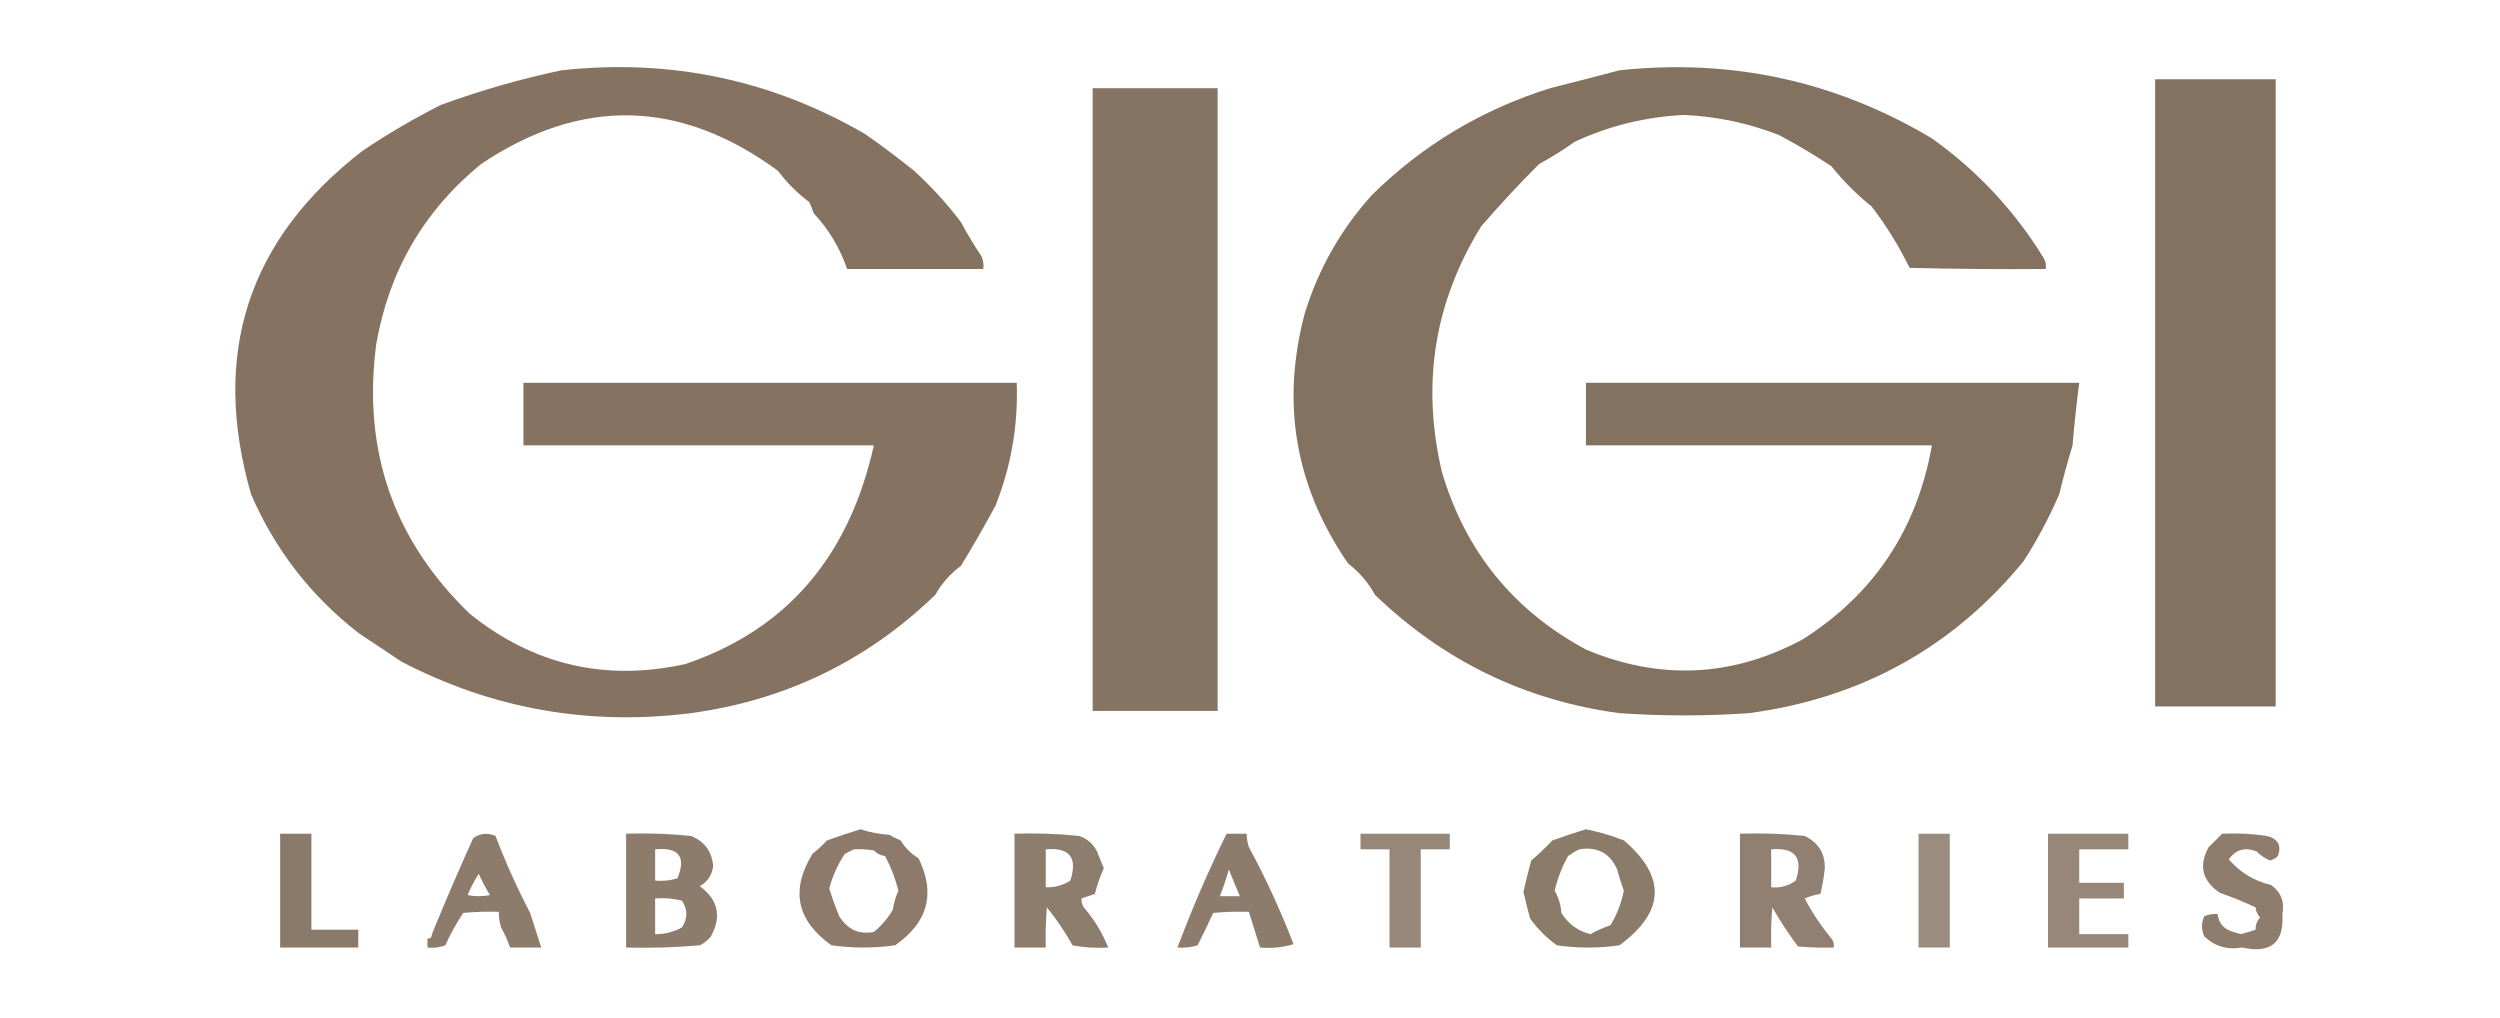
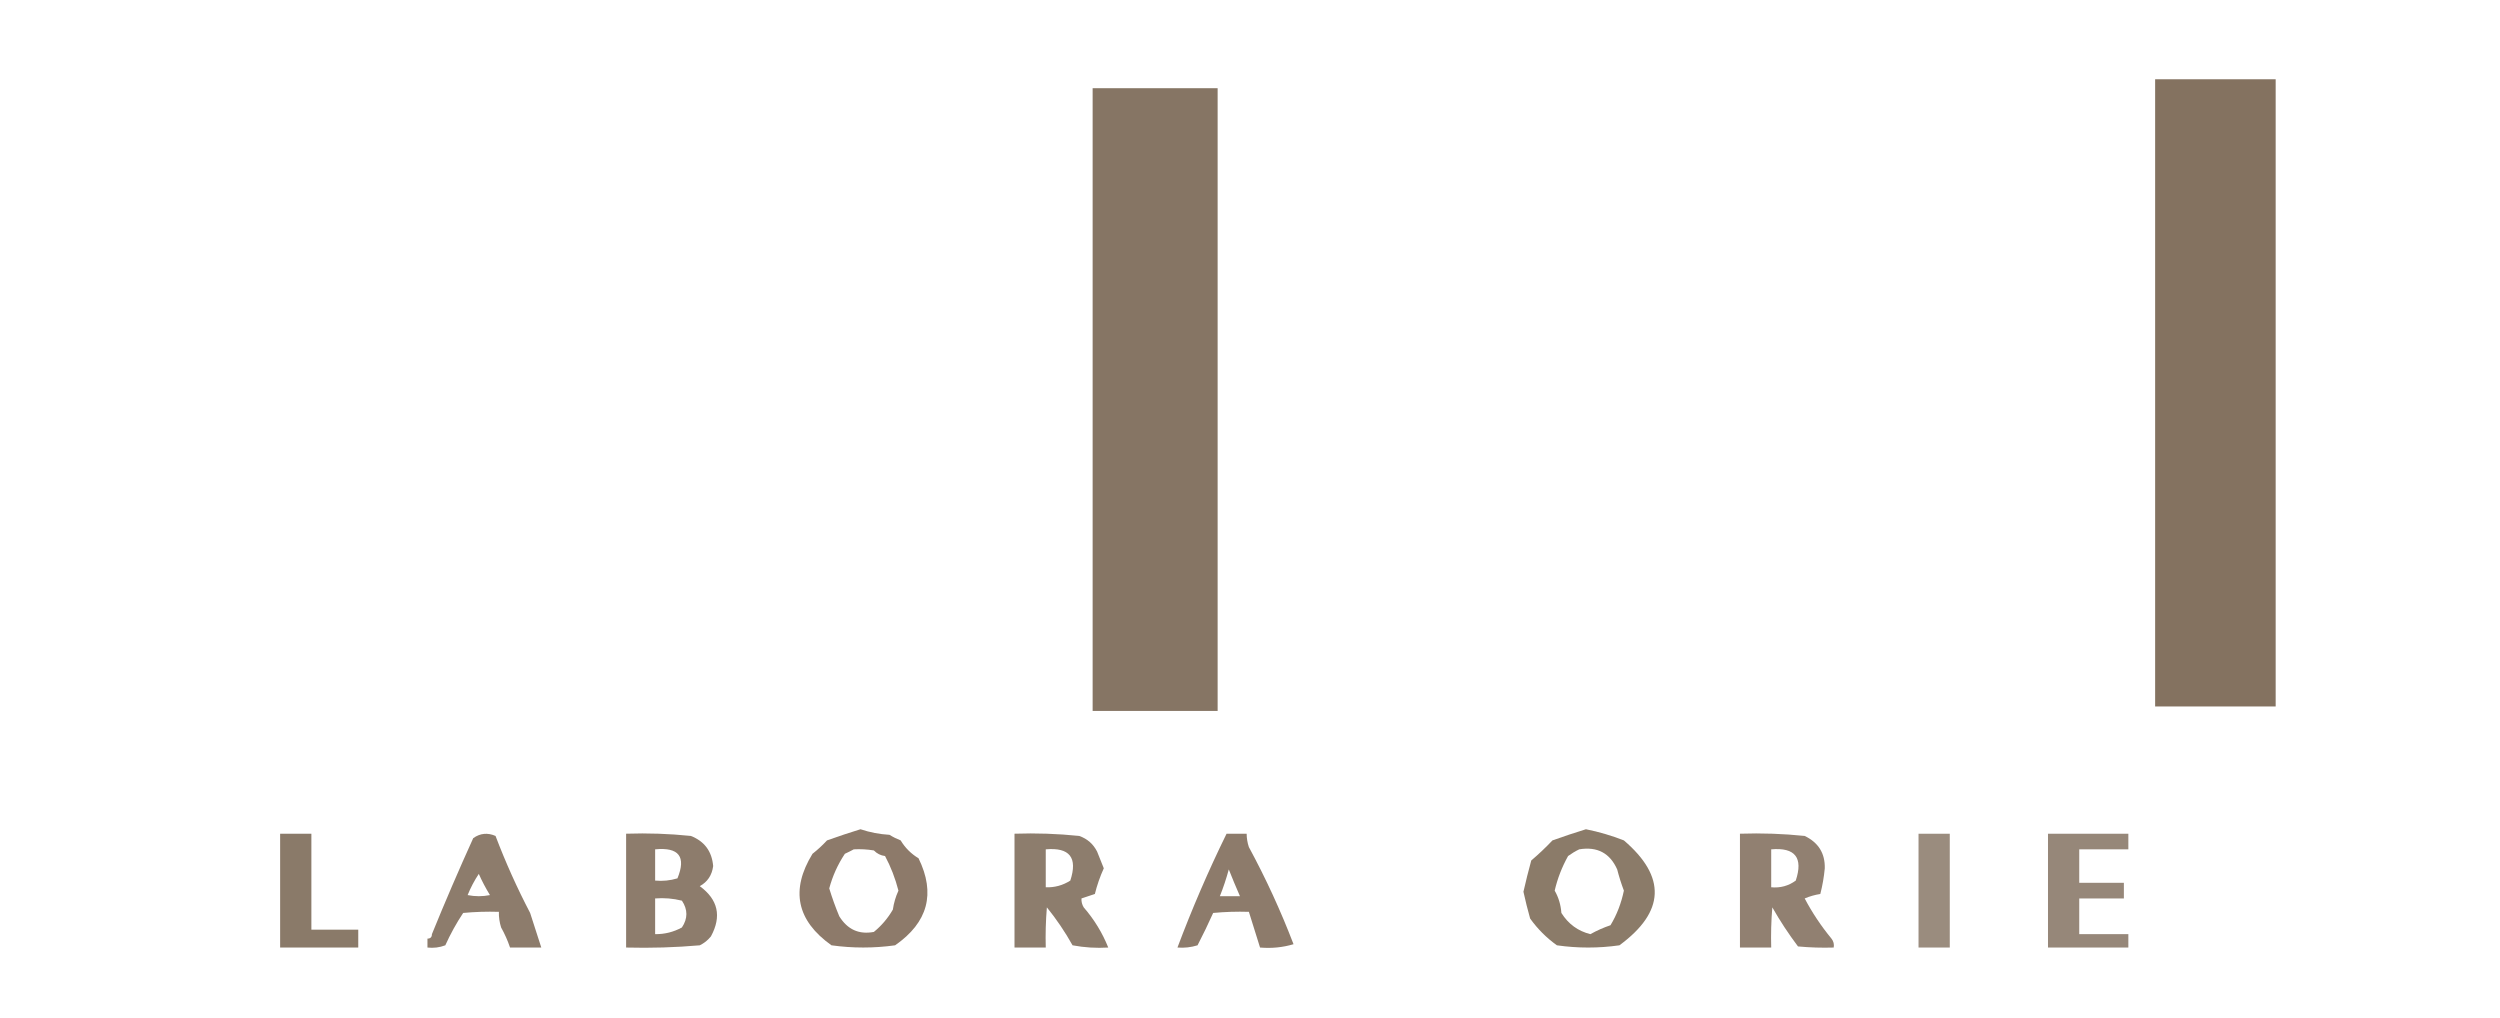
<svg xmlns="http://www.w3.org/2000/svg" version="1.1" width="1120px" height="456px" style="shape-rendering:geometricPrecision; text-rendering:geometricPrecision; image-rendering:optimizeQuality; fill-rule:evenodd; clip-rule:evenodd">
  <g>
-     <path style="opacity:0.976" fill="#826f5d" d="M 251.5,31.5 C 300.153,26.171 345.487,35.671 387.5,60C 395.027,65.261 402.361,70.761 409.5,76.5C 417.209,83.542 424.209,91.208 430.5,99.5C 433.229,104.619 436.229,109.619 439.5,114.5C 440.466,116.396 440.799,118.396 440.5,120.5C 420.167,120.5 399.833,120.5 379.5,120.5C 376.314,111.137 371.314,102.803 364.5,95.5C 363.985,93.775 363.318,92.108 362.5,90.5C 357.167,86.5 352.5,81.833 348.5,76.5C 304.712,44.416 260.379,43.416 215.5,73.5C 189.839,94.462 174.172,121.462 168.5,154.5C 162.384,201.997 176.384,242.164 210.5,275C 238.983,297.886 271.149,305.386 307,297.5C 346.568,284.098 373.068,257.432 386.5,217.5C 388.486,211.552 390.153,205.552 391.5,199.5C 339.167,199.5 286.833,199.5 234.5,199.5C 234.5,190.167 234.5,180.833 234.5,171.5C 308.167,171.5 381.833,171.5 455.5,171.5C 456.151,190.49 452.984,208.823 446,226.5C 441.046,235.675 435.879,244.675 430.5,253.5C 425.746,257 421.913,261.334 419,266.5C 388.353,296.072 351.853,313.739 309.5,319.5C 263.767,325.241 220.6,317.574 180,296.5C 173.488,292.158 166.988,287.825 160.5,283.5C 139.19,266.867 123.19,246.2 112.5,221.5C 94.373,158.554 111.039,107.221 162.5,67.5C 173.698,59.983 185.365,53.15 197.5,47C 215.376,40.488 233.376,35.321 251.5,31.5 Z" />
-   </g>
+     </g>
  <g>
-     <path style="opacity:0.979" fill="#826f5d" d="M 725.5,31.5 C 775.719,26.123 822.386,36.29 865.5,62C 885.798,76.464 902.465,94.297 915.5,115.5C 916.452,117.045 916.785,118.712 916.5,120.5C 896.164,120.667 875.831,120.5 855.5,120C 850.681,110.173 845.015,101.006 838.5,92.5C 831.833,87.167 825.833,81.167 820.5,74.5C 812.924,69.46 805.091,64.793 797,60.5C 783.339,55.167 769.172,52.167 754.5,51.5C 737.327,52.313 720.994,56.313 705.5,63.5C 700.337,67.165 695.003,70.499 689.5,73.5C 680.402,82.591 671.736,91.925 663.5,101.5C 642.519,135.519 636.685,172.186 646,211.5C 656.482,246.978 677.982,273.478 710.5,291C 743.608,304.885 775.941,303.385 807.5,286.5C 839.499,266.229 858.832,237.229 865.5,199.5C 813.833,199.5 762.167,199.5 710.5,199.5C 710.5,190.167 710.5,180.833 710.5,171.5C 784.167,171.5 857.833,171.5 931.5,171.5C 930.282,180.786 929.282,190.119 928.5,199.5C 926.321,206.792 924.321,214.125 922.5,221.5C 917.962,232.008 912.628,242.008 906.5,251.5C 874.777,290.114 833.777,312.78 783.5,319.5C 764.167,320.833 744.833,320.833 725.5,319.5C 683.287,313.811 646.787,296.145 616,266.5C 612.968,260.941 608.968,256.275 604,252.5C 580.315,218.183 573.815,180.85 584.5,140.5C 590.64,120.542 600.64,102.875 614.5,87.5C 637.099,65.123 663.766,49.123 694.5,39.5C 705.144,36.823 715.477,34.156 725.5,31.5 Z" />
-   </g>
+     </g>
  <g>
    <path style="opacity:0.974" fill="#816f5d" d="M 965.5,35.5 C 983.5,35.5 1001.5,35.5 1019.5,35.5C 1019.5,129.167 1019.5,222.833 1019.5,316.5C 1001.5,316.5 983.5,316.5 965.5,316.5C 965.5,222.833 965.5,129.167 965.5,35.5 Z" />
  </g>
  <g>
    <path style="opacity:0.958" fill="#81705e" d="M 489.5,39.5 C 508.167,39.5 526.833,39.5 545.5,39.5C 545.5,132.5 545.5,225.5 545.5,318.5C 526.833,318.5 508.167,318.5 489.5,318.5C 489.5,225.5 489.5,132.5 489.5,39.5 Z" />
  </g>
  <g>
    <path style="opacity:0.904" fill="#826f5d" d="M 191.5,420.5 C 192.833,420.5 193.5,419.833 193.5,418.5C 199.366,404.087 205.533,389.754 212,375.5C 215.101,373.28 218.435,372.947 222,374.5C 226.478,386.29 231.644,397.79 237.5,409C 239.182,414.199 240.849,419.365 242.5,424.5C 237.833,424.5 233.167,424.5 228.5,424.5C 227.464,421.423 226.131,418.423 224.5,415.5C 223.777,413.218 223.443,410.884 223.5,408.5C 218.156,408.334 212.823,408.501 207.5,409C 204.452,413.594 201.785,418.428 199.5,423.5C 196.914,424.48 194.247,424.813 191.5,424.5C 191.5,423.167 191.5,421.833 191.5,420.5 Z M 214.5,391.5 C 215.937,394.751 217.604,397.918 219.5,401C 216.167,401.667 212.833,401.667 209.5,401C 210.86,397.633 212.526,394.467 214.5,391.5 Z" />
  </g>
  <g>
    <path style="opacity:0.914" fill="#826e5c" d="M 385.5,371.5 C 389.674,372.901 394.007,373.734 398.5,374C 400.059,374.98 401.726,375.813 403.5,376.5C 405.5,379.833 408.167,382.5 411.5,384.5C 419.233,400.279 415.733,413.279 401,423.5C 391.496,424.82 381.996,424.82 372.5,423.5C 356.881,412.397 354.048,398.73 364,382.5C 366.317,380.684 368.484,378.684 370.5,376.5C 375.676,374.652 380.676,372.985 385.5,371.5 Z M 382.5,380.5 C 385.518,380.335 388.518,380.502 391.5,381C 392.9,382.438 394.567,383.271 396.5,383.5C 399.077,388.311 401.077,393.478 402.5,399C 401.261,401.717 400.427,404.551 400,407.5C 397.772,411.361 394.939,414.694 391.5,417.5C 384.843,418.77 379.676,416.437 376,410.5C 374.274,406.362 372.774,402.196 371.5,398C 372.99,392.451 375.323,387.284 378.5,382.5C 379.949,381.828 381.282,381.161 382.5,380.5 Z" />
  </g>
  <g>
    <path style="opacity:0.902" fill="#816f5d" d="M 454.5,373.5 C 464.19,373.168 473.856,373.502 483.5,374.5C 487.106,375.774 489.773,378.107 491.5,381.5C 492.5,384 493.5,386.5 494.5,389C 492.798,392.749 491.465,396.583 490.5,400.5C 488.5,401.167 486.5,401.833 484.5,402.5C 484.421,403.93 484.754,405.264 485.5,406.5C 490.212,411.935 493.878,417.935 496.5,424.5C 491.125,424.828 485.792,424.495 480.5,423.5C 477.181,417.541 473.347,411.875 469,406.5C 468.501,412.491 468.334,418.491 468.5,424.5C 463.833,424.5 459.167,424.5 454.5,424.5C 454.5,407.5 454.5,390.5 454.5,373.5 Z M 468.5,380.5 C 479.211,379.549 482.877,384.216 479.5,394.5C 476.144,396.649 472.478,397.649 468.5,397.5C 468.5,391.833 468.5,386.167 468.5,380.5 Z" />
  </g>
  <g>
    <path style="opacity:0.914" fill="#826f5d" d="M 549.5,373.5 C 552.5,373.5 555.5,373.5 558.5,373.5C 558.511,375.547 558.844,377.547 559.5,379.5C 567.1,393.536 573.767,408.036 579.5,423C 574.691,424.442 569.691,424.942 564.5,424.5C 562.865,419.211 561.198,413.878 559.5,408.5C 554.156,408.334 548.823,408.501 543.5,409C 541.344,413.814 539.011,418.647 536.5,423.5C 533.579,424.407 530.579,424.74 527.5,424.5C 534.015,407.138 541.348,390.138 549.5,373.5 Z M 550.5,389.5 C 552.051,393.439 553.718,397.439 555.5,401.5C 552.5,401.5 549.5,401.5 546.5,401.5C 548.066,397.584 549.4,393.584 550.5,389.5 Z" />
  </g>
  <g>
-     <path style="opacity:0.835" fill="#816f5e" d="M 609.5,373.5 C 622.833,373.5 636.167,373.5 649.5,373.5C 649.5,375.833 649.5,378.167 649.5,380.5C 645.167,380.5 640.833,380.5 636.5,380.5C 636.5,395.167 636.5,409.833 636.5,424.5C 631.833,424.5 627.167,424.5 622.5,424.5C 622.5,409.833 622.5,395.167 622.5,380.5C 618.167,380.5 613.833,380.5 609.5,380.5C 609.5,378.167 609.5,375.833 609.5,373.5 Z" />
-   </g>
+     </g>
  <g>
    <path style="opacity:0.917" fill="#816f5c" d="M 710.5,371.5 C 716.289,372.66 721.956,374.327 727.5,376.5C 746.582,392.832 745.916,408.499 725.5,423.5C 716.167,424.833 706.833,424.833 697.5,423.5C 692.833,420.167 688.833,416.167 685.5,411.5C 684.379,407.531 683.379,403.531 682.5,399.5C 683.565,394.805 684.732,390.138 686,385.5C 689.291,382.711 692.458,379.711 695.5,376.5C 700.676,374.652 705.676,372.985 710.5,371.5 Z M 707.5,380.5 C 715.57,379.176 721.237,382.176 724.5,389.5C 725.326,392.724 726.326,395.891 727.5,399C 726.306,404.73 724.306,409.896 721.5,414.5C 718.415,415.541 715.415,416.874 712.5,418.5C 706.951,417.135 702.618,413.968 699.5,409C 699.226,405.341 698.226,402.008 696.5,399C 697.739,393.634 699.739,388.467 702.5,383.5C 704.145,382.304 705.811,381.304 707.5,380.5 Z" />
  </g>
  <g>
    <path style="opacity:0.875" fill="#816e5d" d="M 779.5,373.5 C 789.19,373.168 798.856,373.502 808.5,374.5C 814.663,377.473 817.663,382.306 817.5,389C 817.134,392.926 816.467,396.76 815.5,400.5C 813.071,400.884 810.737,401.551 808.5,402.5C 811.851,408.86 815.851,414.86 820.5,420.5C 821.429,421.689 821.762,423.022 821.5,424.5C 816.156,424.666 810.823,424.499 805.5,424C 801.294,418.423 797.46,412.59 794,406.5C 793.501,412.491 793.334,418.491 793.5,424.5C 788.833,424.5 784.167,424.5 779.5,424.5C 779.5,407.5 779.5,390.5 779.5,373.5 Z M 793.5,380.5 C 804.238,379.574 807.905,384.24 804.5,394.5C 801.243,396.879 797.576,397.879 793.5,397.5C 793.5,391.833 793.5,386.167 793.5,380.5 Z" />
  </g>
  <g>
    <path style="opacity:0.825" fill="#816f5d" d="M 917.5,373.5 C 929.5,373.5 941.5,373.5 953.5,373.5C 953.5,375.833 953.5,378.167 953.5,380.5C 946.167,380.5 938.833,380.5 931.5,380.5C 931.5,385.5 931.5,390.5 931.5,395.5C 938.167,395.5 944.833,395.5 951.5,395.5C 951.5,397.833 951.5,400.167 951.5,402.5C 944.833,402.5 938.167,402.5 931.5,402.5C 931.5,407.833 931.5,413.167 931.5,418.5C 938.833,418.5 946.167,418.5 953.5,418.5C 953.5,420.5 953.5,422.5 953.5,424.5C 941.5,424.5 929.5,424.5 917.5,424.5C 917.5,407.5 917.5,390.5 917.5,373.5 Z" />
  </g>
  <g>
-     <path style="opacity:0.897" fill="#816f5c" d="M 995.5,373.5 C 1002.2,373.17 1008.87,373.503 1015.5,374.5C 1020.56,375.724 1022.23,378.724 1020.5,383.5C 1019.53,384.489 1018.37,385.156 1017,385.5C 1014.74,384.579 1012.74,383.245 1011,381.5C 1005.82,379.374 1001.65,380.541 998.5,385C 1003.56,390.868 1009.9,394.701 1017.5,396.5C 1021.9,399.71 1023.57,404.043 1022.5,409.5C 1023.33,422.326 1017.33,427.326 1004.5,424.5C 997.88,425.635 992.213,423.968 987.5,419.5C 986.167,416.5 986.167,413.5 987.5,410.5C 989.409,409.652 991.409,409.318 993.5,409.5C 994.001,413.673 996.334,416.34 1000.5,417.5C 1001.67,417.833 1002.83,418.167 1004,418.5C 1006.24,417.909 1008.41,417.242 1010.5,416.5C 1010.45,414.43 1011.12,412.597 1012.5,411C 1011.29,409.7 1010.63,408.2 1010.5,406.5C 1005.28,404.054 999.942,401.887 994.5,400C 986.571,394.591 984.904,387.758 989.5,379.5C 991.617,377.45 993.617,375.45 995.5,373.5 Z" />
-   </g>
+     </g>
  <g>
    <path style="opacity:0.918" fill="#816f5d" d="M 125.5,373.5 C 130.167,373.5 134.833,373.5 139.5,373.5C 139.5,387.833 139.5,402.167 139.5,416.5C 146.5,416.5 153.5,416.5 160.5,416.5C 160.5,419.167 160.5,421.833 160.5,424.5C 148.833,424.5 137.167,424.5 125.5,424.5C 125.5,407.5 125.5,390.5 125.5,373.5 Z" />
  </g>
  <g>
    <path style="opacity:0.909" fill="#826f5e" d="M 280.5,373.5 C 290.19,373.168 299.856,373.502 309.5,374.5C 315.601,376.891 318.934,381.391 319.5,388C 318.966,392.092 316.966,395.092 313.5,397C 321.71,403.009 323.376,410.509 318.5,419.5C 317.122,421.213 315.455,422.547 313.5,423.5C 302.532,424.456 291.532,424.789 280.5,424.5C 280.5,407.5 280.5,390.5 280.5,373.5 Z M 293.5,380.5 C 304.148,379.465 307.481,383.798 303.5,393.5C 300.232,394.487 296.898,394.82 293.5,394.5C 293.5,389.833 293.5,385.167 293.5,380.5 Z M 293.5,402.5 C 297.555,402.176 301.555,402.509 305.5,403.5C 308.167,407.5 308.167,411.5 305.5,415.5C 301.776,417.547 297.776,418.547 293.5,418.5C 293.5,413.167 293.5,407.833 293.5,402.5 Z" />
  </g>
  <g>
    <path style="opacity:0.799" fill="#816f5e" d="M 859.5,373.5 C 864.167,373.5 868.833,373.5 873.5,373.5C 873.5,390.5 873.5,407.5 873.5,424.5C 868.833,424.5 864.167,424.5 859.5,424.5C 859.5,407.5 859.5,390.5 859.5,373.5 Z" />
  </g>
  <g>
-     <path style="opacity:0.004" fill="#fe0000" d="M 193.5,418.5 C 193.5,419.833 192.833,420.5 191.5,420.5C 191.5,419.167 192.167,418.5 193.5,418.5 Z" />
-   </g>
+     </g>
</svg>